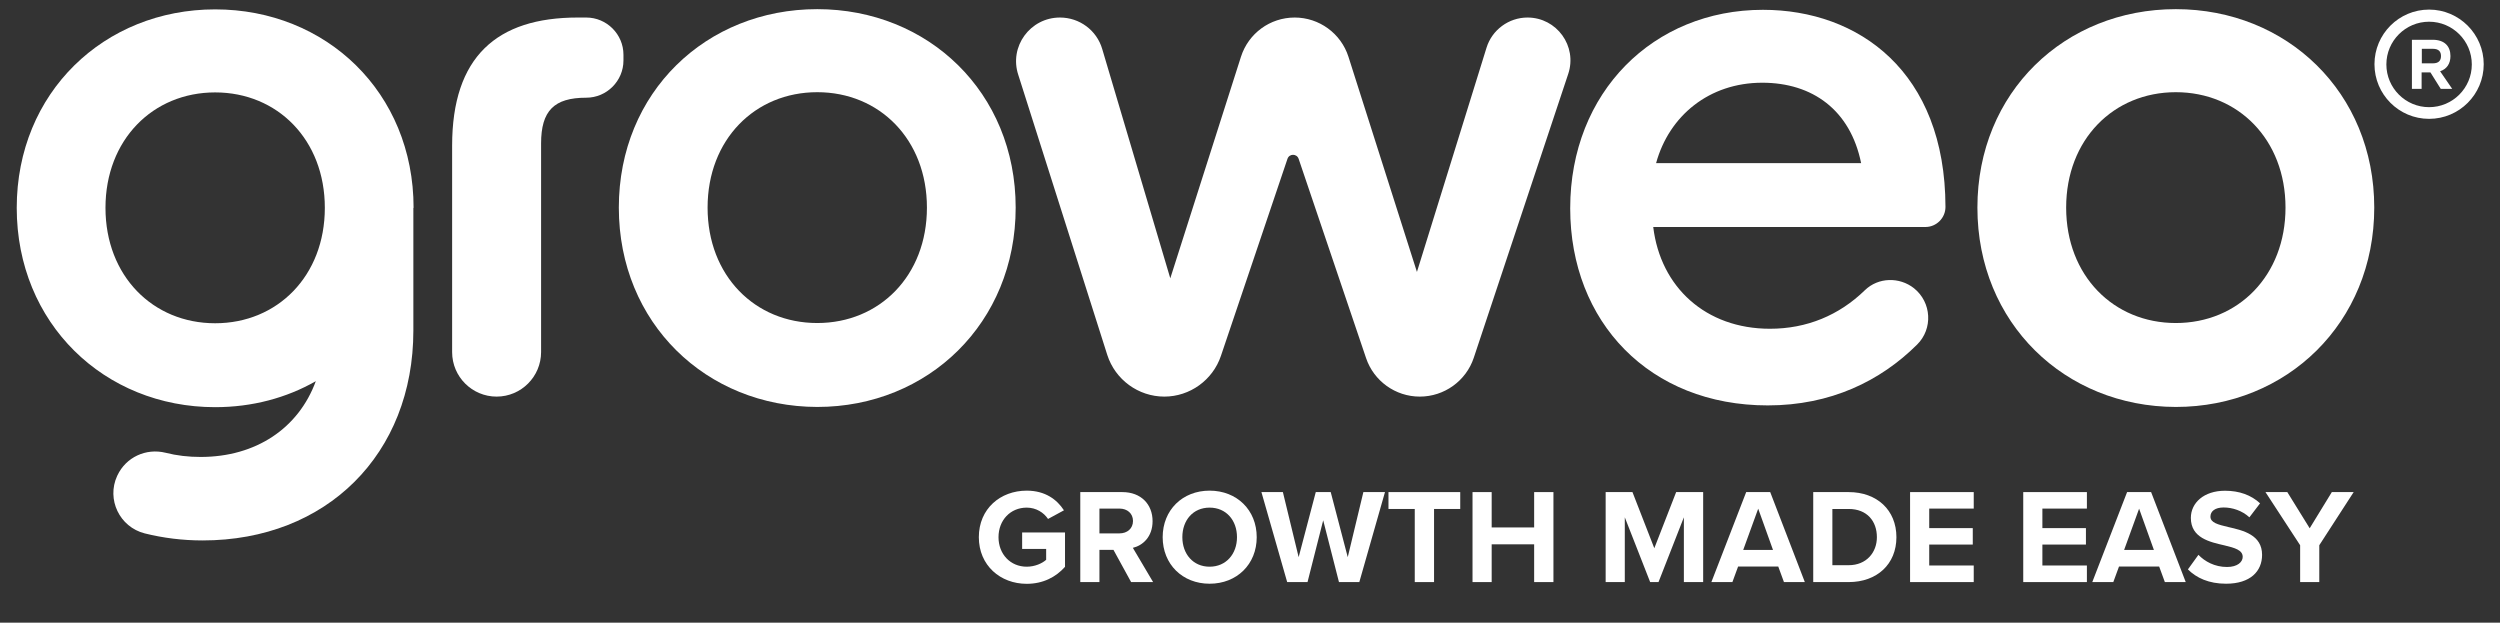
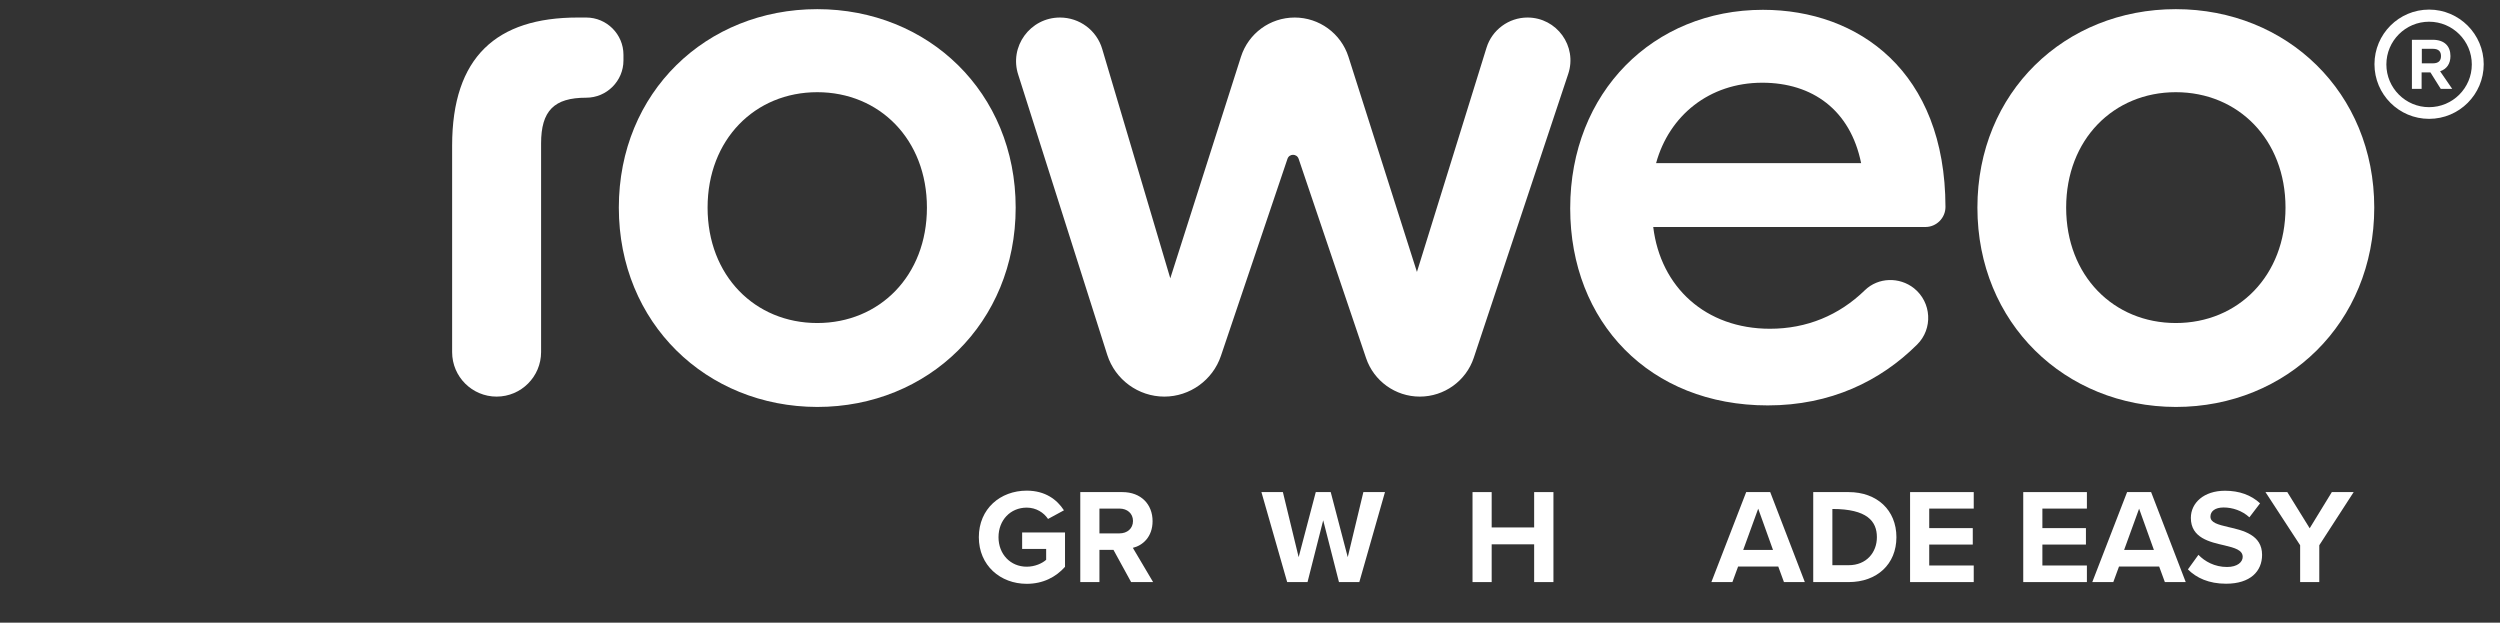
<svg xmlns="http://www.w3.org/2000/svg" width="1080" zoomAndPan="magnify" viewBox="0 0 810 201.75" height="269" preserveAspectRatio="xMidYMid meet" version="1.0">
  <rect x="0" y="0" width="810" height="201.75" fill="#333333" stroke="none" />
  <defs>
    <g />
  </defs>
  <path fill="#ffffff" d="M 187.16 5.68 L 189.941 5.68 C 196.578 5.68 202 11.102 202 17.738 L 202 19.594 C 202 26.23 196.578 31.656 189.941 31.656 C 179.523 31.656 175.312 35.867 175.312 46.5 L 175.312 114.082 C 175.312 122.004 168.891 128.5 160.898 128.5 C 152.98 128.5 146.488 122.074 146.488 114.082 L 146.488 47.215 C 146.488 18.453 160.898 5.68 187.16 5.68 Z M 187.16 5.68 " fill-opacity="1" fill-rule="nonzero" />
  <path fill="#ffffff" d="M 200.5 67.266 C 200.5 29.871 228.828 2.965 264.789 2.965 C 300.754 2.965 329.078 29.941 329.078 67.266 C 329.078 104.59 300.754 131.852 264.789 131.852 C 228.828 131.781 200.5 104.66 200.5 67.266 Z M 264.789 104.66 C 284.984 104.66 300.324 89.32 300.324 67.266 C 300.324 45.215 284.984 29.871 264.789 29.871 C 244.598 29.871 229.258 45.215 229.258 67.266 C 229.258 89.32 244.598 104.66 264.789 104.66 Z M 264.789 104.66 " fill-opacity="1" fill-rule="nonzero" />
  <path fill="#ffffff" d="M 343.422 5.68 C 349.773 5.68 355.34 9.816 357.121 15.883 L 379.172 90.176 L 402.074 18.383 C 404.5 10.816 411.492 5.68 419.484 5.68 C 427.406 5.68 434.469 10.816 436.895 18.383 L 459.086 88.105 L 481.633 15.457 C 483.418 9.676 488.84 5.68 494.906 5.68 C 504.395 5.68 511.102 14.957 508.105 23.949 L 477.496 115.938 C 474.996 123.43 467.934 128.5 460.012 128.5 C 452.094 128.5 445.102 123.43 442.602 116.008 L 420.77 51.496 C 420.199 49.711 417.699 49.711 417.129 51.496 L 395.582 115.297 C 392.941 123.145 385.52 128.5 377.242 128.5 C 368.824 128.5 361.332 123.004 358.762 115.012 L 329.938 24.305 C 326.867 15.098 333.789 5.68 343.422 5.68 Z M 343.422 5.68 " fill-opacity="1" fill-rule="nonzero" />
  <path fill="#ffffff" d="M 508.746 67.48 C 508.746 29.871 535.719 3.18 571.184 3.18 C 602.219 3.18 630.262 23.234 630.332 67.051 C 630.332 70.621 627.41 73.547 623.84 73.547 L 535.648 73.547 C 538.004 93.031 552.629 106.516 573.465 106.516 C 585.383 106.516 595.871 102.164 604.219 94.027 C 608.57 89.816 615.422 89.676 620.129 93.387 C 625.84 97.953 626.34 106.516 621.129 111.656 C 609.285 123.43 593.16 131.352 572.75 131.352 C 534.508 131.352 508.746 104.375 508.746 67.48 Z M 603.004 52.852 C 599.508 35.652 587.238 26.801 570.969 26.801 C 553.773 26.801 540.785 37.508 536.574 52.852 Z M 603.004 52.852 " fill-opacity="1" fill-rule="nonzero" />
  <path fill="#ffffff" d="M 640.68 67.266 C 640.68 29.871 669.008 2.965 704.969 2.965 C 740.93 2.965 769.258 29.941 769.258 67.266 C 769.258 104.59 740.93 131.852 704.969 131.852 C 669.008 131.781 640.68 104.66 640.68 67.266 Z M 704.969 104.66 C 725.164 104.66 740.504 89.32 740.504 67.266 C 740.504 45.215 725.164 29.871 704.969 29.871 C 684.777 29.871 669.434 45.215 669.434 67.266 C 669.434 89.32 684.777 104.66 704.969 104.66 Z M 704.969 104.66 " fill-opacity="1" fill-rule="nonzero" />
  <path fill="#ffffff" d="M 787.027 3.109 C 777.25 3.109 769.328 11.031 769.328 20.809 C 769.328 30.586 777.25 38.508 787.027 38.508 C 796.801 38.508 804.723 30.586 804.723 20.809 C 804.723 11.102 796.801 3.109 787.027 3.109 Z M 787.027 34.723 C 779.391 34.723 773.184 28.516 773.184 20.879 C 773.184 13.242 779.391 7.035 787.027 7.035 C 794.66 7.035 800.867 13.242 800.867 20.879 C 800.867 28.516 794.66 34.723 787.027 34.723 Z M 787.027 34.723 " fill-opacity="1" fill-rule="nonzero" />
  <path fill="#ffffff" d="M 781.461 12.887 L 788.168 12.887 C 792.164 12.887 793.945 15.098 793.945 18.168 C 793.945 20.664 792.734 22.379 790.594 23.09 L 794.52 28.801 L 790.809 28.801 L 787.453 23.449 L 784.602 23.449 L 784.602 28.801 L 781.461 28.801 Z M 788.238 20.523 C 790.238 20.523 790.879 19.523 790.879 18.168 C 790.879 16.812 790.238 15.812 788.238 15.812 L 784.672 15.812 L 784.672 20.523 Z M 788.238 20.523 " fill-opacity="1" fill-rule="nonzero" />
-   <path fill="#ffffff" d="M 134 67.34 C 134 29.941 105.672 3.039 69.711 3.039 C 33.75 3.039 5.422 30.016 5.422 67.34 C 5.422 104.734 33.75 131.922 69.711 131.922 C 81.699 131.922 92.828 128.926 102.32 123.504 C 96.754 138.703 82.98 148.051 65 148.051 C 61.078 148.051 57.297 147.625 53.656 146.695 C 47.305 145.125 40.812 148.125 38.031 154.047 L 37.957 154.191 C 34.461 161.824 38.742 170.746 46.879 172.816 C 52.871 174.316 59.152 175.102 65.645 175.102 C 105.816 175.102 133.93 147.125 133.93 107.09 L 133.93 67.34 Z M 69.711 104.734 C 49.52 104.734 34.176 89.391 34.176 67.34 C 34.176 45.285 49.52 29.941 69.711 29.941 C 89.902 29.941 105.246 45.285 105.246 67.34 C 105.246 89.391 89.902 104.734 69.711 104.734 Z M 69.711 104.734 " fill-opacity="1" fill-rule="nonzero" />
  <g fill="#ffffff" fill-opacity="1">
    <g transform="translate(315.657, 188.594)">
      <g>
        <path d="M 1.484 -14.547 C 1.484 -5.375 8.484 0.562 17 0.562 C 22.281 0.562 26.438 -1.609 29.406 -4.938 L 29.406 -16.078 L 15.516 -16.078 L 15.516 -10.75 L 23.297 -10.75 L 23.297 -7.219 C 22.031 -6.078 19.672 -4.984 17 -4.984 C 11.719 -4.984 7.859 -9.047 7.859 -14.547 C 7.859 -20.062 11.719 -24.125 17 -24.125 C 20.062 -24.125 22.547 -22.5 23.906 -20.453 L 29.062 -23.25 C 26.828 -26.703 23.031 -29.625 17 -29.625 C 8.484 -29.625 1.484 -23.781 1.484 -14.547 Z M 1.484 -14.547 " />
      </g>
    </g>
  </g>
  <g fill="#ffffff" fill-opacity="1">
    <g transform="translate(347.122, 188.594)">
      <g>
        <path d="M 26.484 0 L 19.922 -11.094 C 23.078 -11.844 26.312 -14.594 26.312 -19.75 C 26.312 -25.172 22.594 -29.156 16.516 -29.156 L 2.891 -29.156 L 2.891 0 L 9.094 0 L 9.094 -10.438 L 13.641 -10.438 L 19.359 0 Z M 19.969 -19.797 C 19.969 -17.344 18.094 -15.781 15.609 -15.781 L 9.094 -15.781 L 9.094 -23.812 L 15.609 -23.812 C 18.094 -23.812 19.969 -22.25 19.969 -19.797 Z M 19.969 -19.797 " />
      </g>
    </g>
  </g>
  <g fill="#ffffff" fill-opacity="1">
    <g transform="translate(375.222, 188.594)">
      <g>
-         <path d="M 1.484 -14.547 C 1.484 -5.766 7.906 0.531 16.688 0.531 C 25.516 0.531 31.953 -5.766 31.953 -14.547 C 31.953 -23.344 25.516 -29.625 16.688 -29.625 C 7.906 -29.625 1.484 -23.344 1.484 -14.547 Z M 25.562 -14.547 C 25.562 -9.141 22.062 -4.984 16.688 -4.984 C 11.312 -4.984 7.859 -9.141 7.859 -14.547 C 7.859 -20.016 11.312 -24.125 16.688 -24.125 C 22.062 -24.125 25.562 -20.016 25.562 -14.547 Z M 25.562 -14.547 " />
-       </g>
+         </g>
    </g>
  </g>
  <g fill="#ffffff" fill-opacity="1">
    <g transform="translate(408.654, 188.594)">
      <g>
        <path d="M 31.766 0 L 40.078 -29.156 L 33.078 -29.156 L 28.016 -8.078 L 22.5 -29.156 L 17.656 -29.156 L 12.109 -8.078 L 7 -29.156 L 0.047 -29.156 L 8.391 0 L 14.984 0 L 20.062 -20.016 L 25.172 0 Z M 31.766 0 " />
      </g>
    </g>
  </g>
  <g fill="#ffffff" fill-opacity="1">
    <g transform="translate(448.772, 188.594)">
      <g>
-         <path d="M 15.859 0 L 15.859 -23.688 L 24.344 -23.688 L 24.344 -29.156 L 1.094 -29.156 L 1.094 -23.688 L 9.609 -23.688 L 9.609 0 Z M 15.859 0 " />
-       </g>
+         </g>
    </g>
  </g>
  <g fill="#ffffff" fill-opacity="1">
    <g transform="translate(474.206, 188.594)">
      <g>
        <path d="M 29.109 0 L 29.109 -29.156 L 22.859 -29.156 L 22.859 -17.703 L 9.094 -17.703 L 9.094 -29.156 L 2.891 -29.156 L 2.891 0 L 9.094 0 L 9.094 -12.234 L 22.859 -12.234 L 22.859 0 Z M 29.109 0 " />
      </g>
    </g>
  </g>
  <g fill="#ffffff" fill-opacity="1">
    <g transform="translate(506.152, 188.594)">
      <g />
    </g>
  </g>
  <g fill="#ffffff" fill-opacity="1">
    <g transform="translate(517.34, 188.594)">
      <g>
-         <path d="M 34.484 0 L 34.484 -29.156 L 25.734 -29.156 L 18.656 -10.969 L 11.578 -29.156 L 2.891 -29.156 L 2.891 0 L 9.094 0 L 9.094 -20.984 L 17.312 0 L 20.016 0 L 28.234 -20.984 L 28.234 0 Z M 34.484 0 " />
-       </g>
+         </g>
    </g>
  </g>
  <g fill="#ffffff" fill-opacity="1">
    <g transform="translate(554.704, 188.594)">
      <g>
        <path d="M 30.062 0 L 18.844 -29.156 L 11.062 -29.156 L -0.219 0 L 6.594 0 L 8.438 -5.031 L 21.453 -5.031 L 23.297 0 Z M 19.75 -10.406 L 10.094 -10.406 L 14.953 -23.781 Z M 19.75 -10.406 " />
      </g>
    </g>
  </g>
  <g fill="#ffffff" fill-opacity="1">
    <g transform="translate(584.596, 188.594)">
      <g>
-         <path d="M 14.375 0 C 23.516 0 29.844 -5.766 29.844 -14.547 C 29.844 -23.344 23.516 -29.156 14.375 -29.156 L 2.891 -29.156 L 2.891 0 Z M 9.094 -23.688 L 14.375 -23.688 C 20.359 -23.688 23.516 -19.703 23.516 -14.547 C 23.516 -9.609 20.141 -5.469 14.375 -5.469 L 9.094 -5.469 Z M 9.094 -23.688 " />
+         <path d="M 14.375 0 C 23.516 0 29.844 -5.766 29.844 -14.547 C 29.844 -23.344 23.516 -29.156 14.375 -29.156 L 2.891 -29.156 L 2.891 0 Z M 9.094 -23.688 C 20.359 -23.688 23.516 -19.703 23.516 -14.547 C 23.516 -9.609 20.141 -5.469 14.375 -5.469 L 9.094 -5.469 Z M 9.094 -23.688 " />
      </g>
    </g>
  </g>
  <g fill="#ffffff" fill-opacity="1">
    <g transform="translate(615.974, 188.594)">
      <g>
        <path d="M 23.516 0 L 23.516 -5.375 L 9.094 -5.375 L 9.094 -12.156 L 23.203 -12.156 L 23.203 -17.484 L 9.094 -17.484 L 9.094 -23.812 L 23.516 -23.812 L 23.516 -29.156 L 2.891 -29.156 L 2.891 0 Z M 23.516 0 " />
      </g>
    </g>
  </g>
  <g fill="#ffffff" fill-opacity="1">
    <g transform="translate(641.452, 188.594)">
      <g />
    </g>
  </g>
  <g fill="#ffffff" fill-opacity="1">
    <g transform="translate(652.639, 188.594)">
      <g>
        <path d="M 23.516 0 L 23.516 -5.375 L 9.094 -5.375 L 9.094 -12.156 L 23.203 -12.156 L 23.203 -17.484 L 9.094 -17.484 L 9.094 -23.812 L 23.516 -23.812 L 23.516 -29.156 L 2.891 -29.156 L 2.891 0 Z M 23.516 0 " />
      </g>
    </g>
  </g>
  <g fill="#ffffff" fill-opacity="1">
    <g transform="translate(678.117, 188.594)">
      <g>
        <path d="M 30.062 0 L 18.844 -29.156 L 11.062 -29.156 L -0.219 0 L 6.594 0 L 8.438 -5.031 L 21.453 -5.031 L 23.297 0 Z M 19.75 -10.406 L 10.094 -10.406 L 14.953 -23.781 Z M 19.75 -10.406 " />
      </g>
    </g>
  </g>
  <g fill="#ffffff" fill-opacity="1">
    <g transform="translate(708.009, 188.594)">
      <g>
        <path d="M 0.875 -4.109 C 3.625 -1.359 7.641 0.531 13.234 0.531 C 21.109 0.531 24.906 -3.5 24.906 -8.828 C 24.906 -15.297 18.797 -16.734 13.984 -17.828 C 10.625 -18.625 8.172 -19.234 8.172 -21.203 C 8.172 -22.938 9.656 -24.172 12.453 -24.172 C 15.297 -24.172 18.438 -23.156 20.797 -20.984 L 24.25 -25.516 C 21.375 -28.188 17.531 -29.594 12.891 -29.594 C 6.031 -29.594 1.828 -25.656 1.828 -20.797 C 1.828 -14.297 7.953 -12.984 12.719 -11.891 C 16.078 -11.094 18.625 -10.359 18.625 -8.172 C 18.625 -6.516 16.953 -4.891 13.547 -4.891 C 9.531 -4.891 6.344 -6.688 4.281 -8.828 Z M 0.875 -4.109 " />
      </g>
    </g>
  </g>
  <g fill="#ffffff" fill-opacity="1">
    <g transform="translate(734.23, 188.594)">
      <g>
        <path d="M 17.219 0 L 17.219 -11.938 L 28.359 -29.156 L 21.281 -29.156 L 14.109 -17.438 L 6.859 -29.156 L -0.219 -29.156 L 11.016 -11.938 L 11.016 0 Z M 17.219 0 " />
      </g>
    </g>
  </g>
</svg>